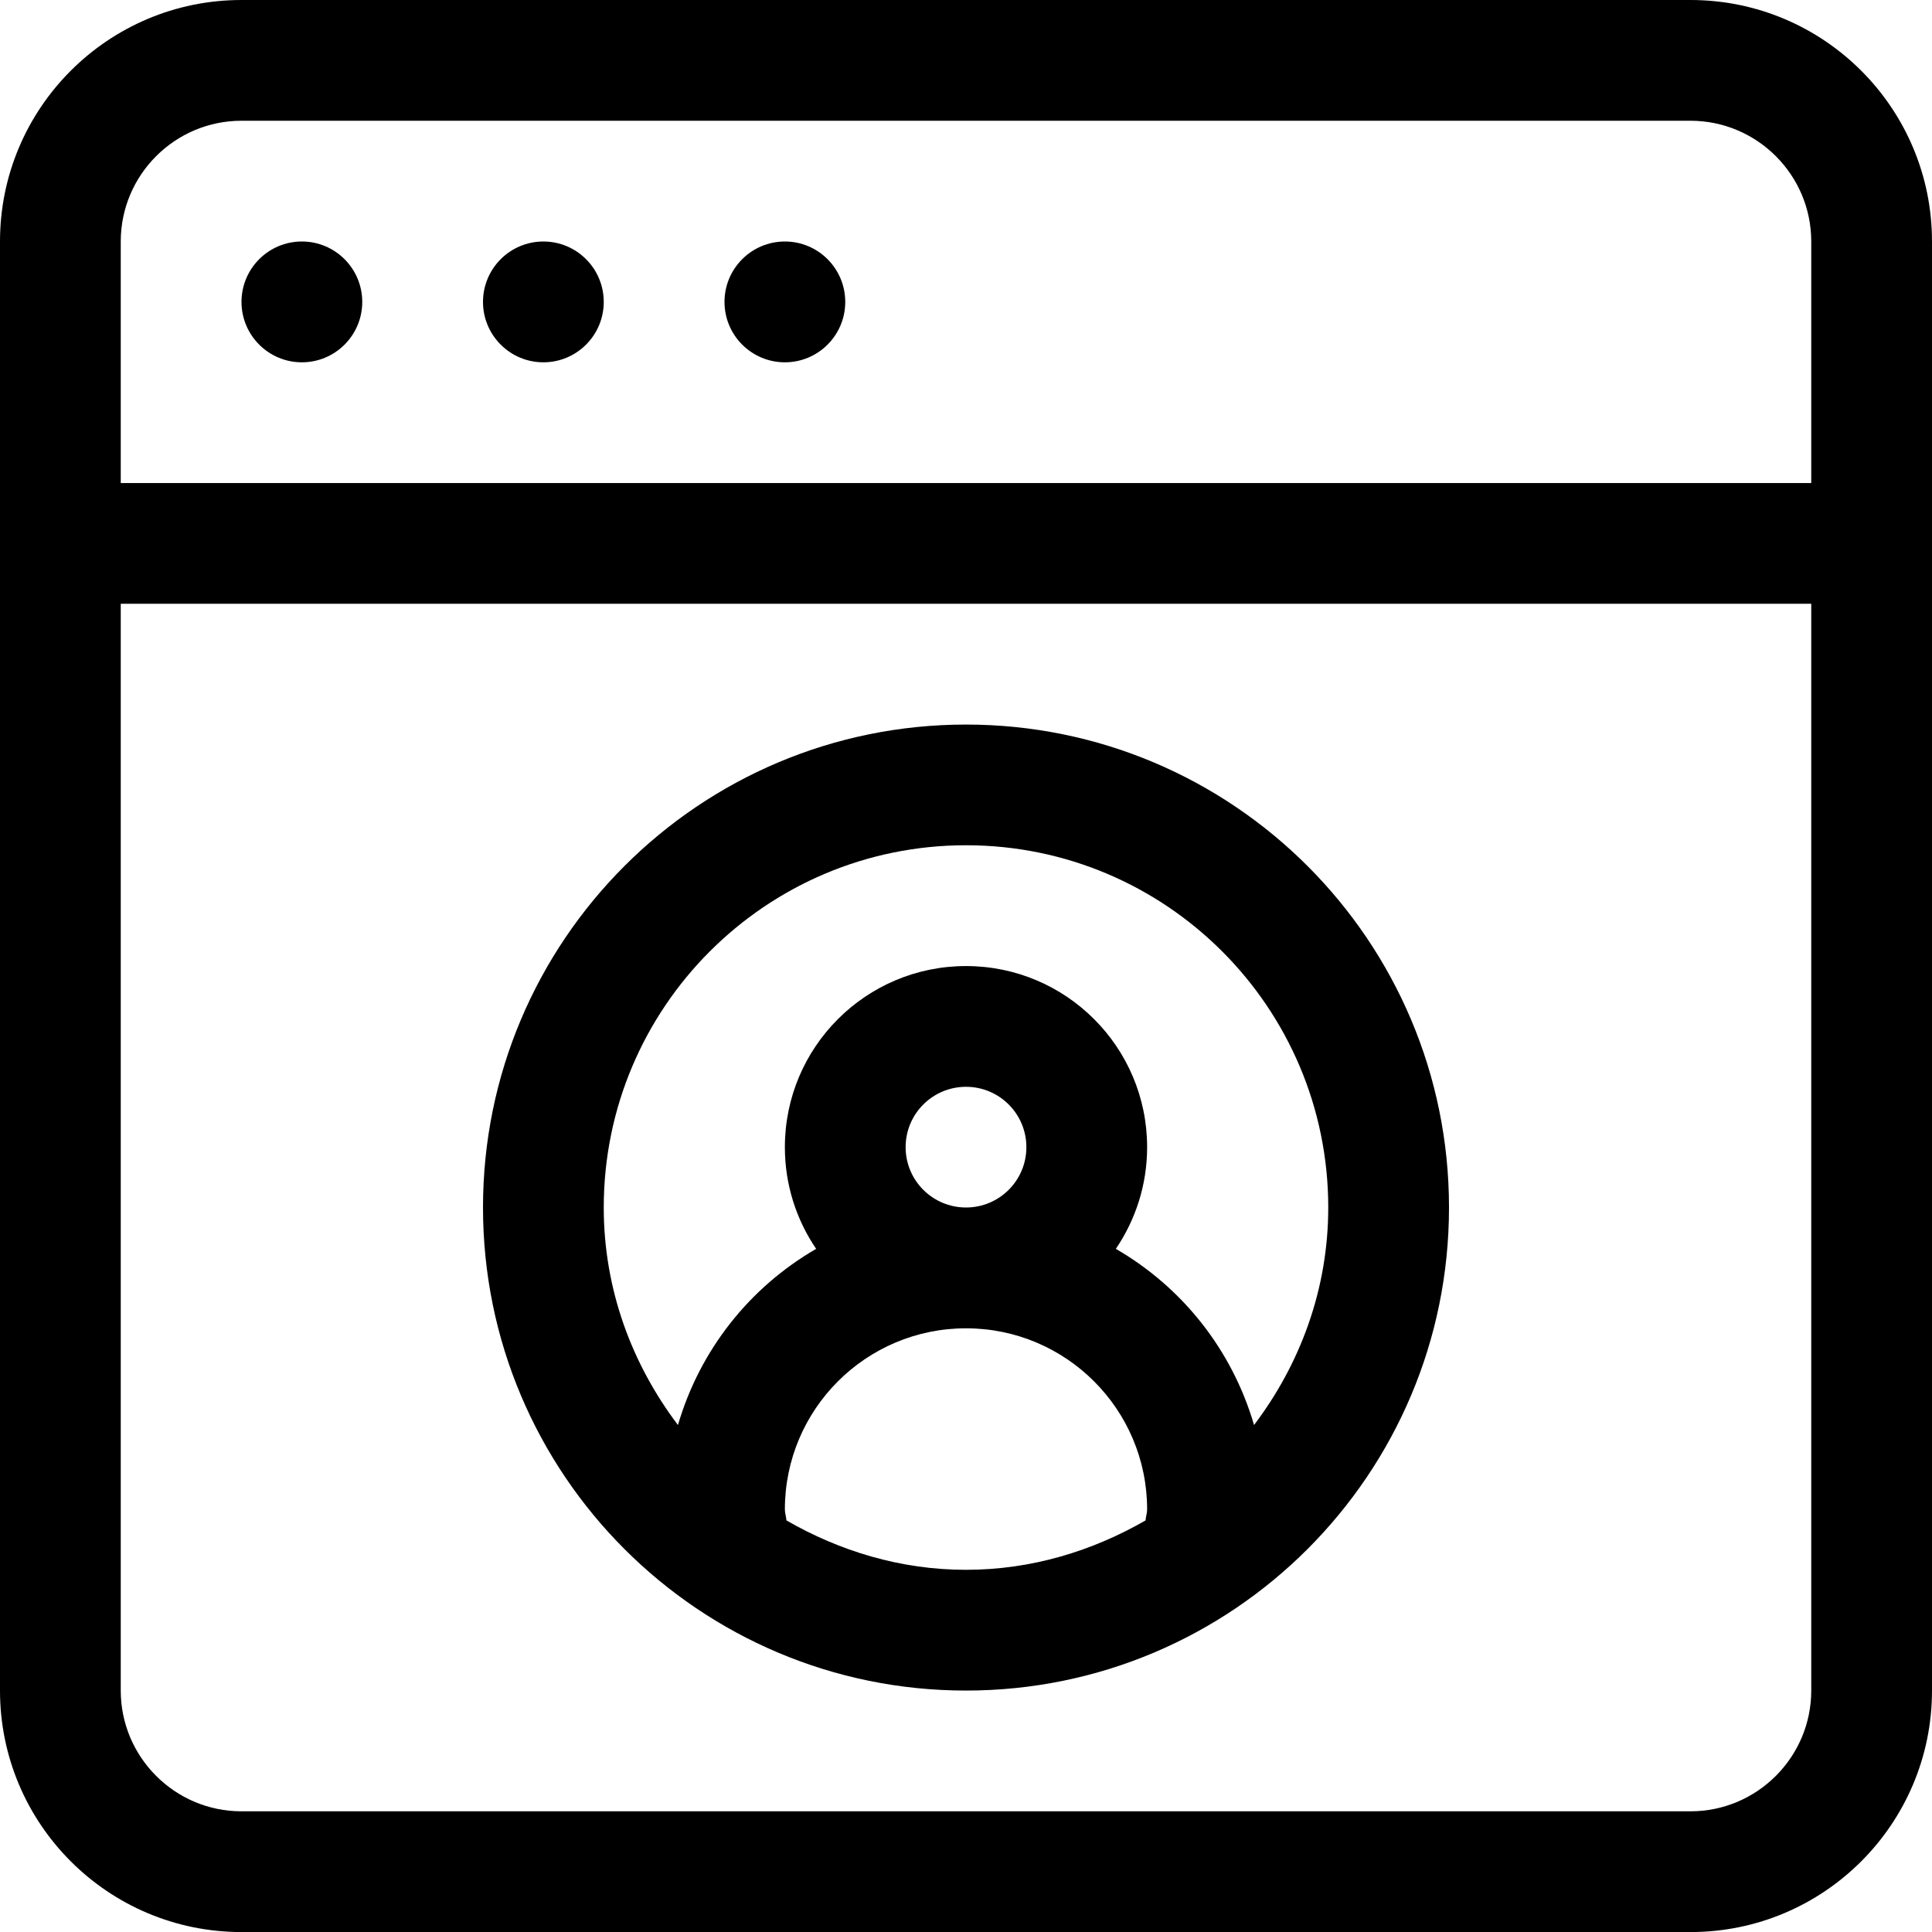
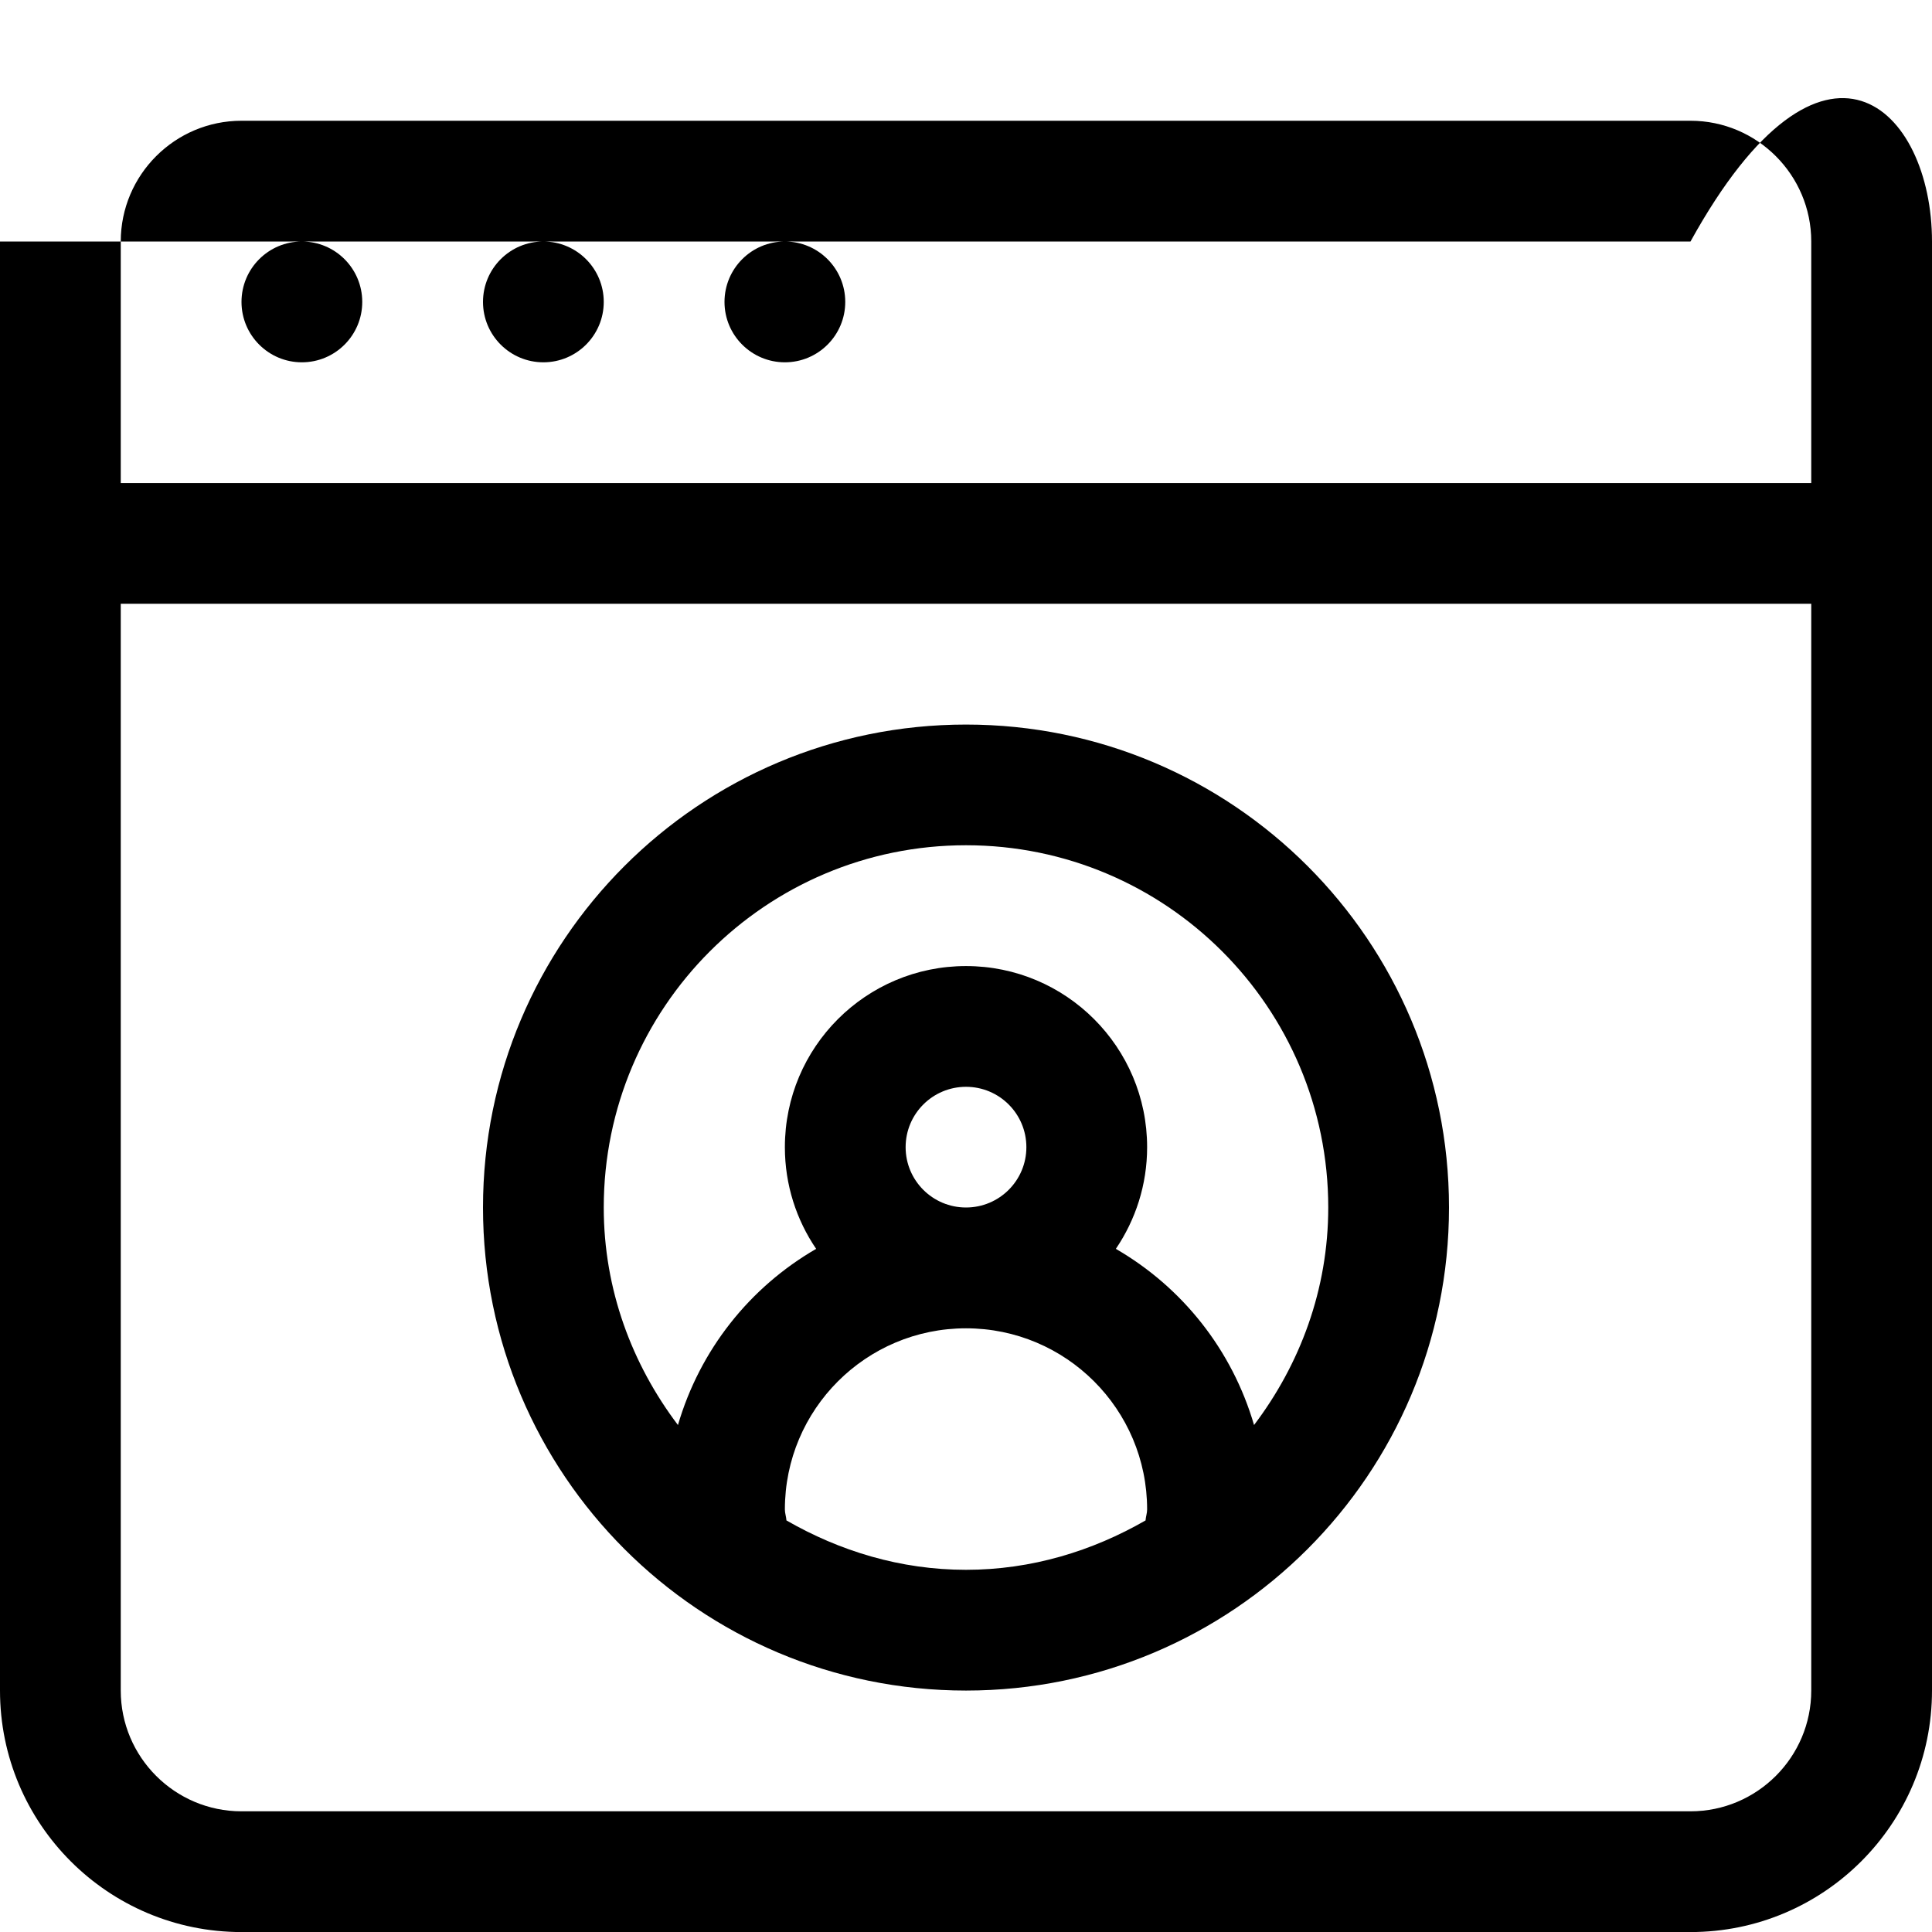
<svg xmlns="http://www.w3.org/2000/svg" width="32" height="32" viewBox="0 0 32 32" fill="none">
-   <path fill-rule="evenodd" clip-rule="evenodd" d="M28 32.001H4C1.791 32.001 0 30.21 0 28.001V4C0 1.791 1.791 0 4 0H28C30.209 0 32 1.791 32 4V28.001C32 30.21 30.209 32.001 28 32.001ZM30 4C30 2.897 29.102 2 28 2H4C2.897 2 2 2.897 2 4V8.001H30V4ZM30 10H2V28.001C2 29.104 2.897 30.001 4 30.001H28C29.102 30.001 30 29.104 30 28.001V10ZM16 28.001C11.582 28.001 8 24.419 8 20C8 15.582 11.582 12.001 16 12.001C20.418 12.001 24 15.582 24 20C24 24.419 20.418 28.001 16 28.001ZM13.026 25.183C13.906 25.689 14.912 26.001 16 26.001C17.088 26.001 18.094 25.689 18.974 25.183C18.978 25.12 19 25.064 19 25.001C19 23.344 17.657 22.001 16 22.001C14.343 22.001 13 23.344 13 25.001C13 25.064 13.022 25.12 13.026 25.183ZM17 19.001C17 18.448 16.552 18.001 16 18.001C15.448 18.001 15 18.448 15 19.001C15 19.553 15.448 20 16 20C16.552 20 17 19.553 17 19.001ZM16 14C12.686 14 10 16.687 10 20C10 21.359 10.468 22.597 11.229 23.603C11.593 22.357 12.418 21.321 13.518 20.685C13.191 20.204 13 19.625 13 19.001C13 17.344 14.343 16.001 16 16.001C17.657 16.001 19 17.344 19 19.001C19 19.625 18.808 20.204 18.482 20.685C19.582 21.321 20.407 22.357 20.771 23.603C21.532 22.597 22 21.359 22 20C22 16.687 19.314 14 16 14ZM5 4C5.552 4 6 4.448 6 5.001C6 5.553 5.552 6.001 5 6.001C4.448 6.001 4 5.553 4 5.001C4 4.448 4.448 4 5 4ZM9 4C9.552 4 10 4.448 10 5.001C10 5.553 9.552 6.001 9 6.001C8.448 6.001 8 5.553 8 5.001C8 4.448 8.448 4 9 4ZM13 4C13.552 4 14 4.448 14 5.001C14 5.553 13.552 6.001 13 6.001C12.448 6.001 12 5.553 12 5.001C12 4.448 12.448 4 13 4Z" fill="black" />
+   <path fill-rule="evenodd" clip-rule="evenodd" d="M28 32.001H4C1.791 32.001 0 30.21 0 28.001V4H28C30.209 0 32 1.791 32 4V28.001C32 30.21 30.209 32.001 28 32.001ZM30 4C30 2.897 29.102 2 28 2H4C2.897 2 2 2.897 2 4V8.001H30V4ZM30 10H2V28.001C2 29.104 2.897 30.001 4 30.001H28C29.102 30.001 30 29.104 30 28.001V10ZM16 28.001C11.582 28.001 8 24.419 8 20C8 15.582 11.582 12.001 16 12.001C20.418 12.001 24 15.582 24 20C24 24.419 20.418 28.001 16 28.001ZM13.026 25.183C13.906 25.689 14.912 26.001 16 26.001C17.088 26.001 18.094 25.689 18.974 25.183C18.978 25.12 19 25.064 19 25.001C19 23.344 17.657 22.001 16 22.001C14.343 22.001 13 23.344 13 25.001C13 25.064 13.022 25.12 13.026 25.183ZM17 19.001C17 18.448 16.552 18.001 16 18.001C15.448 18.001 15 18.448 15 19.001C15 19.553 15.448 20 16 20C16.552 20 17 19.553 17 19.001ZM16 14C12.686 14 10 16.687 10 20C10 21.359 10.468 22.597 11.229 23.603C11.593 22.357 12.418 21.321 13.518 20.685C13.191 20.204 13 19.625 13 19.001C13 17.344 14.343 16.001 16 16.001C17.657 16.001 19 17.344 19 19.001C19 19.625 18.808 20.204 18.482 20.685C19.582 21.321 20.407 22.357 20.771 23.603C21.532 22.597 22 21.359 22 20C22 16.687 19.314 14 16 14ZM5 4C5.552 4 6 4.448 6 5.001C6 5.553 5.552 6.001 5 6.001C4.448 6.001 4 5.553 4 5.001C4 4.448 4.448 4 5 4ZM9 4C9.552 4 10 4.448 10 5.001C10 5.553 9.552 6.001 9 6.001C8.448 6.001 8 5.553 8 5.001C8 4.448 8.448 4 9 4ZM13 4C13.552 4 14 4.448 14 5.001C14 5.553 13.552 6.001 13 6.001C12.448 6.001 12 5.553 12 5.001C12 4.448 12.448 4 13 4Z" fill="black" />
</svg>